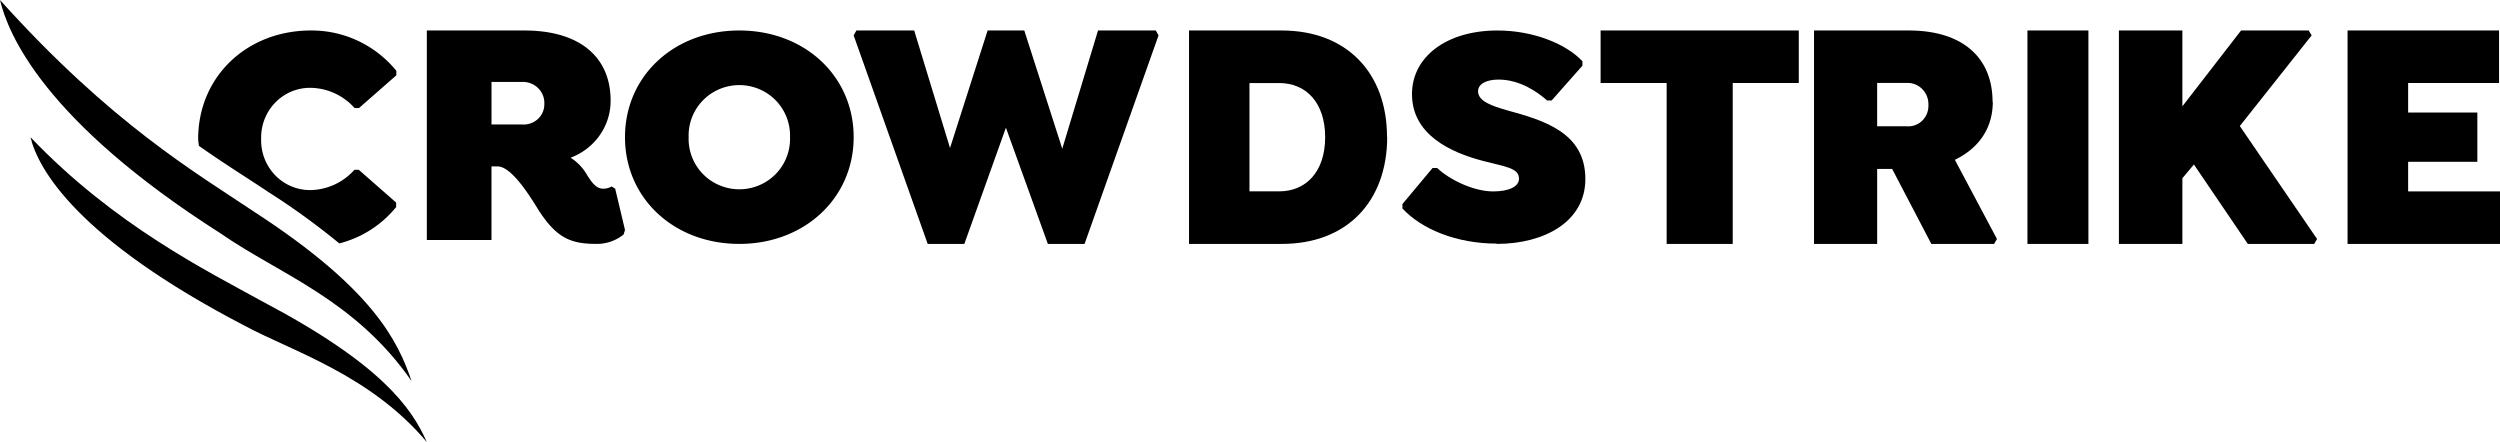
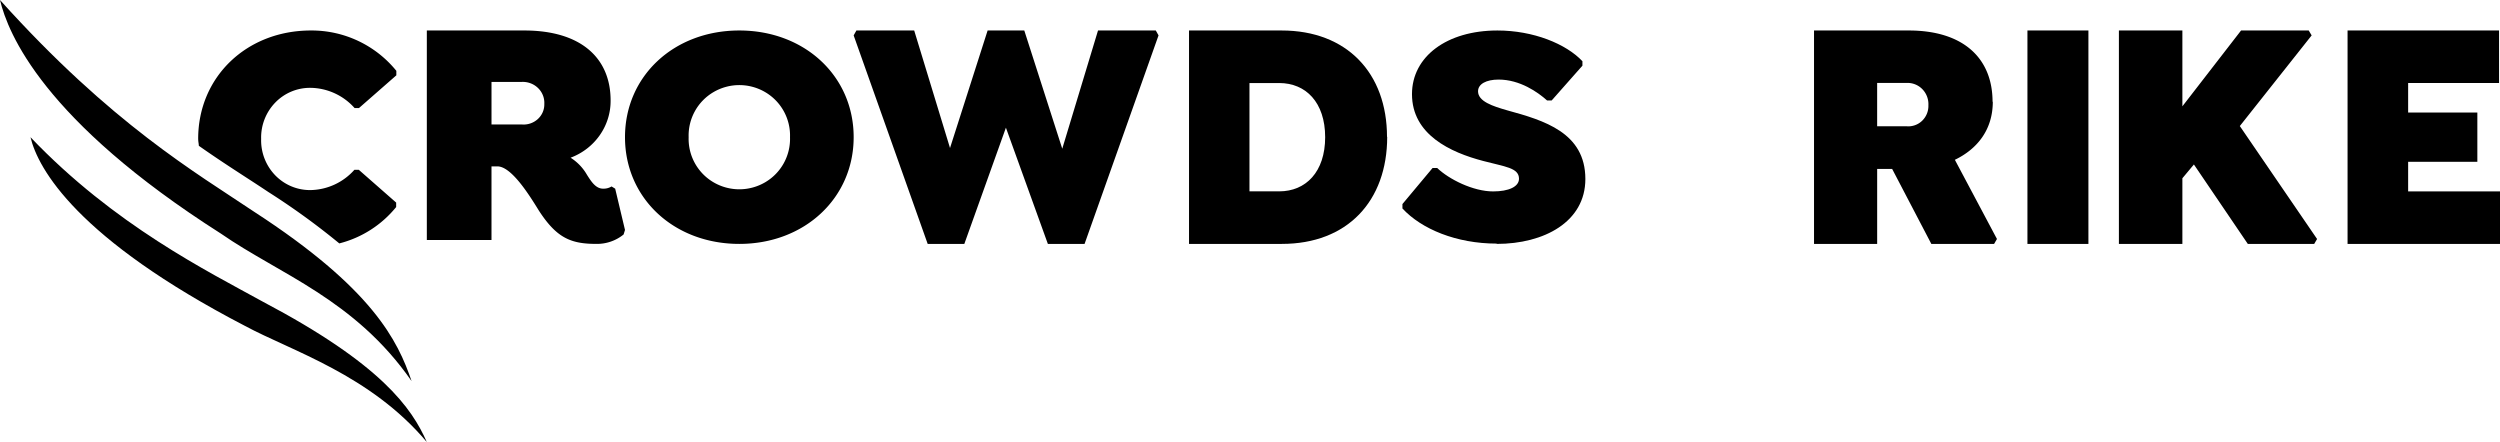
<svg xmlns="http://www.w3.org/2000/svg" width="164" height="29">
  <path fill-rule="evenodd" d="M25.988 13.582v.003l.004-.008zm0-.292v.292a7.04 7.04 0 0 1-3.73 2.386 47 47 0 0 0-4.663-3.378c-.46-.308-.944-.623-1.455-.954-.945-.614-1.978-1.284-3.096-2.072a2 2 0 0 0-.021-.198A2 2 0 0 1 13 9.107C13 5.038 16.186 2 20.393 2A7.16 7.16 0 0 1 26 4.646v.295l-2.452 2.148h-.286a3.94 3.94 0 0 0-2.881-1.327 3.17 3.17 0 0 0-2.327.97 3.3 3.3 0 0 0-.923 2.383 3.3 3.3 0 0 0 .919 2.38c.61.632 1.448.984 2.319.974a3.94 3.94 0 0 0 2.881-1.331h.286zm-11.448.224-.004-.006h-.004zm4 2.486a7.12 7.12 0 0 1-4-2.486q.164.106.322.213c.164.109.327.218.503.327 1 .688 2.072 1.31 3.175 1.946m21.816-3.623L41 15.086l-.092.296a2.77 2.77 0 0 1-1.806.617c-1.672 0-2.6-.402-3.762-2.2l-.05-.082c-.576-.927-1.741-2.802-2.658-2.802h-.39v4.829H28V2h6.396c3.678 0 5.66 1.775 5.66 4.593.013 1.66-1.032 3.155-2.626 3.753a3.2 3.2 0 0 1 1.074 1.12l.038.06c.25.39.546.85 1.016.85a1 1 0 0 0 .56-.145zM35.707 6.81c.012.378-.143.742-.427 1.001a1.38 1.38 0 0 1-1.057.353h-1.98v-2.79h1.98c.4-.02.788.125 1.07.399.283.273.433.65.414 1.037M48.498 2C52.788 2 56 4.992 56 9c0 3.988-3.215 7-7.502 7S41 13.008 41 9s3.207-7 7.498-7m1.699 9.956A3.3 3.3 0 0 0 51.825 9a3.3 3.3 0 0 0-1.628-2.956 3.35 3.35 0 0 0-3.394 0A3.3 3.3 0 0 0 45.175 9a3.3 3.3 0 0 0 1.628 2.956 3.35 3.35 0 0 0 3.394 0" clip-rule="evenodd" />
  <path d="M75.82 2h-3.79l-2.346 7.756L67.193 2h-2.405l-2.467 7.71L59.971 2H56.18l-.18.322L60.856 16h2.404l2.728-7.624L68.74 16h2.408L76 2.322z" />
  <path fill-rule="evenodd" d="M84.078 2c4.28 0 6.91 2.798 6.91 6.981L91 8.973C91 13.198 88.384 16 84.09 16H78V2zm-.161 10.553c1.744 0 3.013-1.273 3.014-3.553v.002-.004V9c-.001-2.285-1.27-3.553-3.014-3.553h-1.952v7.106z" clip-rule="evenodd" />
-   <path d="M113.667 5.446H118V2h-13v3.446h4.333V16h4.334z" />
  <path fill-rule="evenodd" d="M125.213 2c3.574 0 5.499 1.812 5.499 4.682l.016-.017c0 1.832-1.003 3.102-2.489 3.818L131 15.677l-.187.323h-4.118l-2.57-4.918h-.983V16H119V2zm1.29 4.904a1.35 1.35 0 0 1-.413 1.02 1.3 1.3 0 0 1-1.029.358h-1.92v-2.84h1.92c.388-.023.767.125 1.042.404.274.279.42.663.4 1.058" clip-rule="evenodd" />
  <path d="M133 2h4v14h-4zm13.932 6.269 4.712-5.947-.192-.322h-4.438l-3.85 4.975V2H139v14h4.164v-4.306l.756-.905L147.456 16h4.356l.188-.322zm17.006-2.823V2H154v14h10v-3.446h-6.026v-1.938h4.54V7.384h-4.54V5.446zM98.181 16c3.116 0 5.819-1.45 5.819-4.256 0-3.053-2.724-3.846-5.13-4.507-.943-.271-1.91-.582-1.91-1.248 0-.478.537-.769 1.35-.769 1.398 0 2.578.829 3.179 1.371h.3l2.019-2.284v-.29C102.736 2.877 100.588 2 98.228 2c-3.308 0-5.602 1.706-5.602 4.176 0 2.659 2.527 3.822 4.675 4.384 1.398.375 2.345.439 2.345 1.164 0 .522-.668.833-1.698.833-1.31 0-2.899-.797-3.67-1.538h-.3L92 13.386v.29c1.251 1.352 3.541 2.304 6.181 2.304M28 29c-.99-2.238-2.978-5.11-10.767-9.215C13.645 17.804 7.508 14.777 2 9c.497 2.084 3.059 6.664 14.082 12.385C19.125 23.025 24.288 24.582 28 29m-1-4c-.907-2.657-2.544-6.057-10.328-11.108C12.883 11.347 7.322 8.137 0 0c.524 2.195 2.839 7.91 14.497 15.328C18.328 17.988 23.269 19.63 27 25" />
</svg>